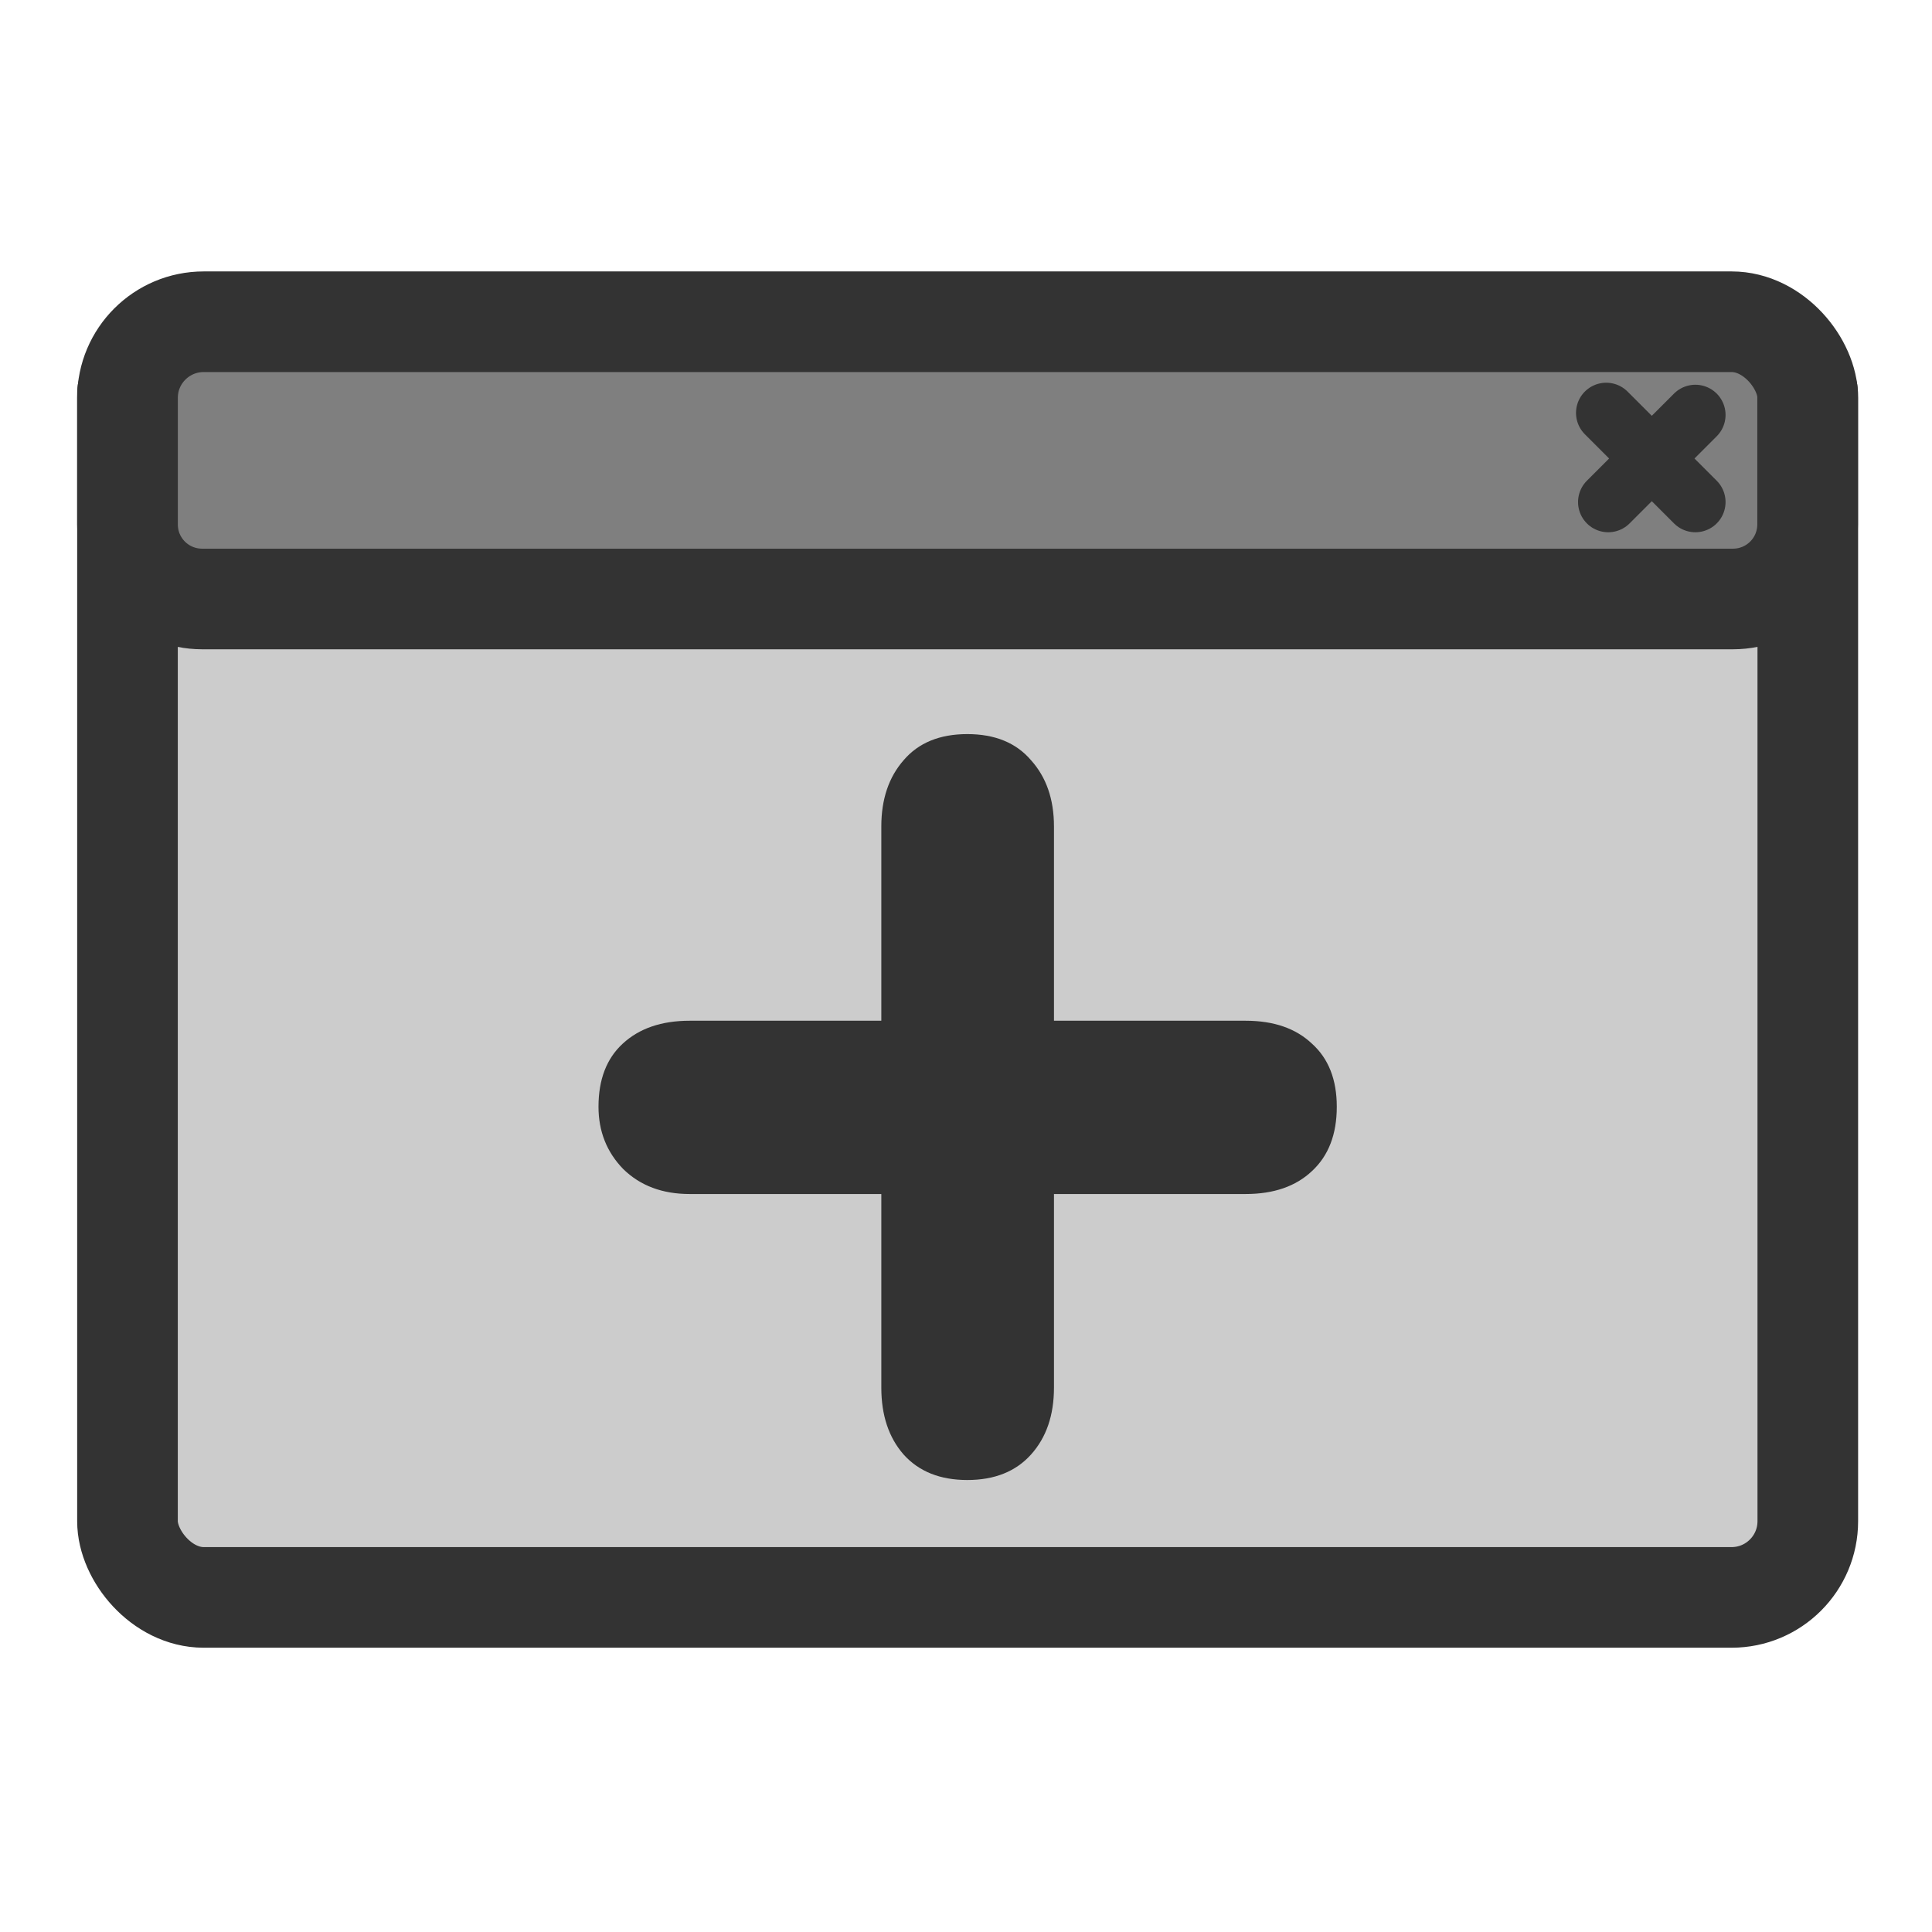
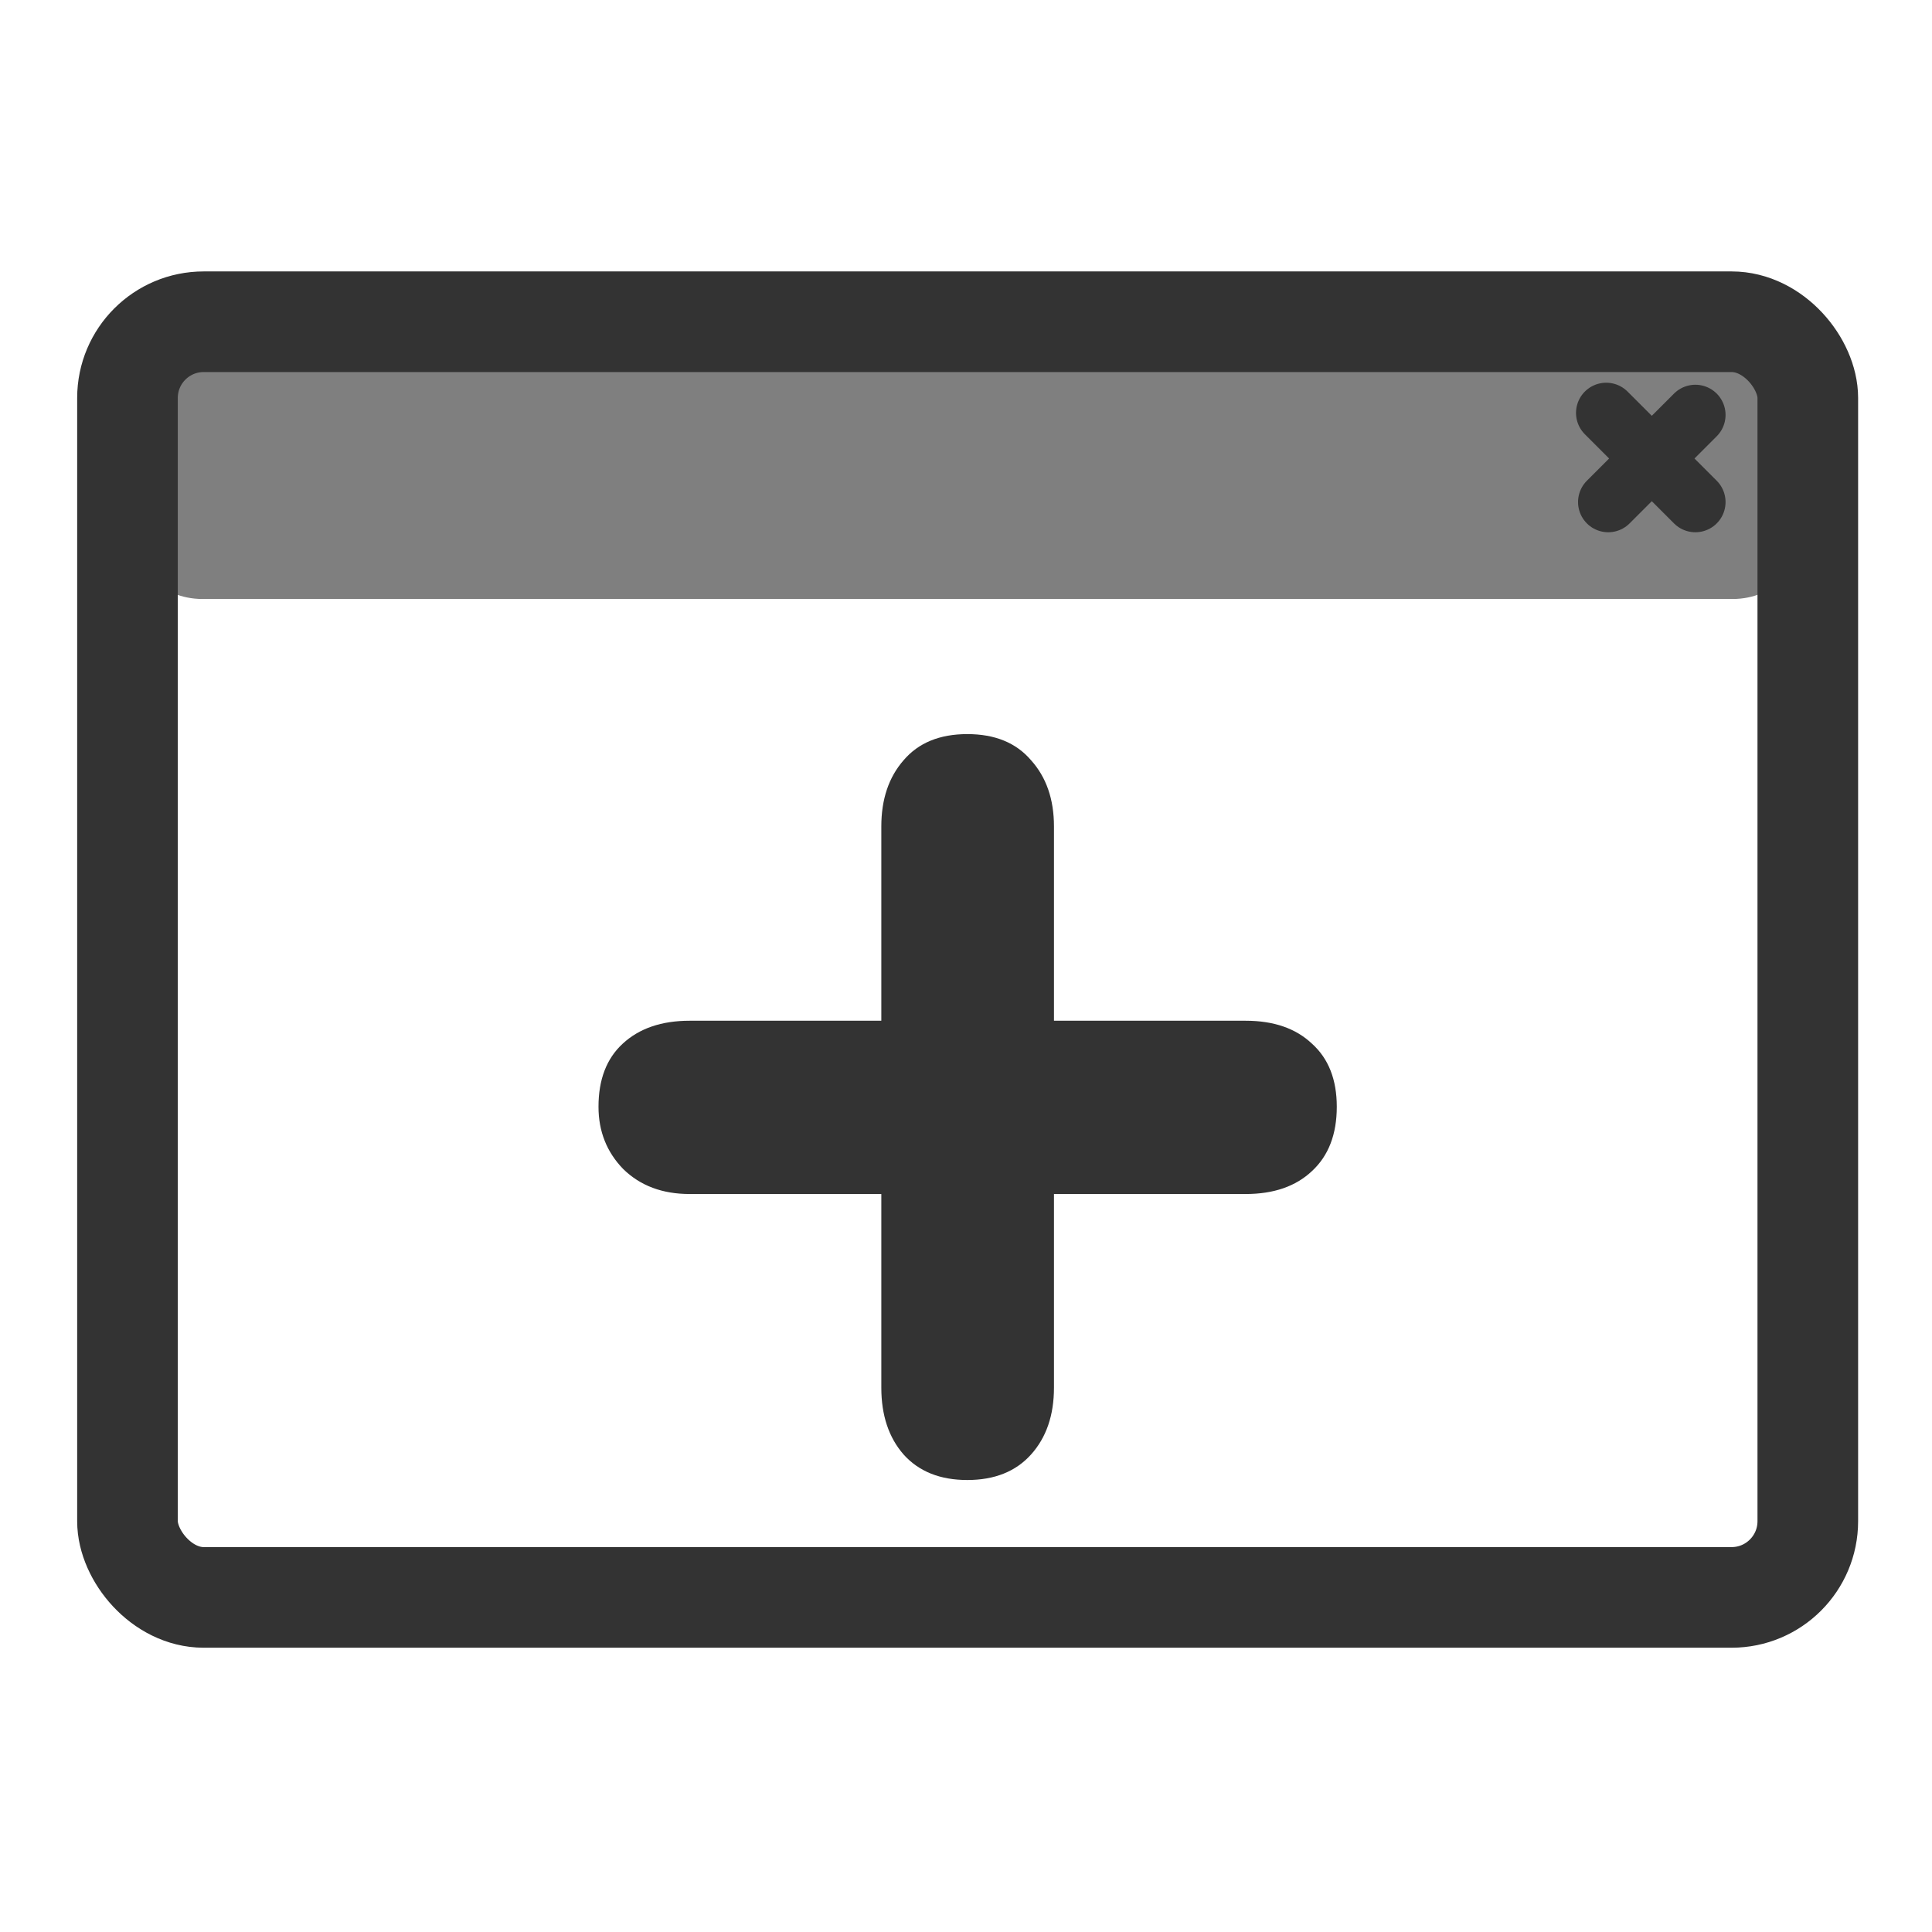
<svg xmlns="http://www.w3.org/2000/svg" xmlns:ns1="http://sodipodi.sourceforge.net/DTD/sodipodi-0.dtd" xmlns:ns2="http://www.inkscape.org/namespaces/inkscape" xmlns:xlink="http://www.w3.org/1999/xlink" version="1.0" x="0" y="0" width="60" height="60" id="svg1" ns1:version="0.32" ns2:version="0.38.1" ns1:docname="window_new.svg" ns1:docbase="/home/danny/flat/scalable/actions">
  <ns1:namedview id="base" pagecolor="#ffffff" bordercolor="#666666" borderopacity="1.0" ns2:pageopacity="0.0" ns2:pageshadow="2" ns2:zoom="6.9465337" ns2:cx="38.082561" ns2:cy="27.910970" ns2:window-width="1016" ns2:window-height="685" ns2:window-x="0" ns2:window-y="0" />
  <defs id="defs3">
    <linearGradient id="linearGradient1160">
      <stop style="stop-color:#000;stop-opacity:1;" offset="0" id="stop1161" />
      <stop style="stop-color:#fff;stop-opacity:1;" offset="1" id="stop1162" />
    </linearGradient>
    <linearGradient xlink:href="#linearGradient1160" id="linearGradient1163" />
  </defs>
  <g id="g837">
-     <rect style="font-size:12;fill:#cccccc;fill-rule:evenodd;stroke:none;stroke-width:3.125;stroke-linecap:round;stroke-linejoin:round;fill-opacity:1;" id="rect921" width="52.184" height="39.617" x="3.959" y="9.992" rx="2.367" />
    <path style="font-size:12;fill:#7f7f7f;fill-rule:evenodd;stroke:none;stroke-width:3.125;stroke-linecap:round;stroke-linejoin:round;stroke-opacity:1;stroke-dasharray:none;" d="M 3.959,10.942 L 3.959,16.281 C 3.959,17.567 4.994,18.602 6.28,18.602 L 53.816,18.602 C 55.102,18.602 56.137,17.567 56.137,16.281 L 56.137,10.942" id="path836" ns1:nodetypes="cccccc" />
-     <path style="font-size:12;fill:none;fill-rule:evenodd;stroke:#333333;stroke-width:3.125;stroke-linecap:round;stroke-linejoin:round;stroke-opacity:1;stroke-dasharray:none;" d="M 3.959,12.201 L 3.959,16.281 C 3.959,17.567 4.994,18.602 6.28,18.602 L 53.816,18.602 C 55.102,18.602 56.137,17.567 56.137,16.281 L 56.137,12.201" id="path835" ns1:nodetypes="cccccc" ns1:stroke-cmyk="(0.0000000 0.0000000 0.0000000 0.80000001)" />
    <path style="font-size:12;fill:none;fill-opacity:0.75;fill-rule:evenodd;stroke:#333333;stroke-width:1.875;stroke-linecap:round;stroke-linejoin:round;stroke-opacity:1;stroke-dasharray:none;" d="M 52.651 12.886 L 49.945 15.592 M 49.882 12.823 L 52.651 15.592 " id="path923" ns1:nodetypes="cccc" ns1:stroke-cmyk="(0.0000000 0.0000000 0.0000000 0.80000001)" />
    <rect style="font-size:12;fill:none;fill-rule:evenodd;stroke:#333333;stroke-width:3.125;stroke-linecap:round;stroke-linejoin:round;fill-opacity:1;" id="rect834" width="52.184" height="39.617" x="3.959" y="9.992" rx="2.367" ns1:stroke-cmyk="(0 0 0 0.8)" />
  </g>
  <path style="font-size:12;font-weight:900;stroke-width:1pt;font-family:VAG Rounded Black SSi;fill:#333333;fill-opacity:1;" d="M 27.37,31.7 L 27.37,25.666 C 27.37,24.822 27.601,24.136 28.063,23.609 C 28.524,23.068 29.184,22.798 30.041,22.798 C 30.898,22.798 31.558,23.068 32.019,23.609 C 32.494,24.136 32.732,24.822 32.732,25.666 L 32.732,31.7 L 38.686,31.7 C 39.557,31.7 40.242,31.937 40.744,32.412 C 41.258,32.874 41.515,33.527 41.515,34.371 C 41.515,35.228 41.258,35.894 40.744,36.369 C 40.242,36.843 39.557,37.081 38.686,37.081 L 32.732,37.081 L 32.732,43.095 C 32.732,43.952 32.494,44.645 32.019,45.172 C 31.545,45.7 30.885,45.963 30.041,45.963 C 29.197,45.963 28.538,45.7 28.063,45.172 C 27.601,44.645 27.37,43.952 27.37,43.095 L 27.37,37.081 L 21.416,37.081 C 20.572,37.081 19.886,36.824 19.358,36.309 C 18.844,35.782 18.587,35.136 18.587,34.371 C 18.587,33.527 18.837,32.874 19.339,32.412 C 19.853,31.937 20.545,31.7 21.416,31.7 L 27.37,31.7 z " id="path838" />
</svg>